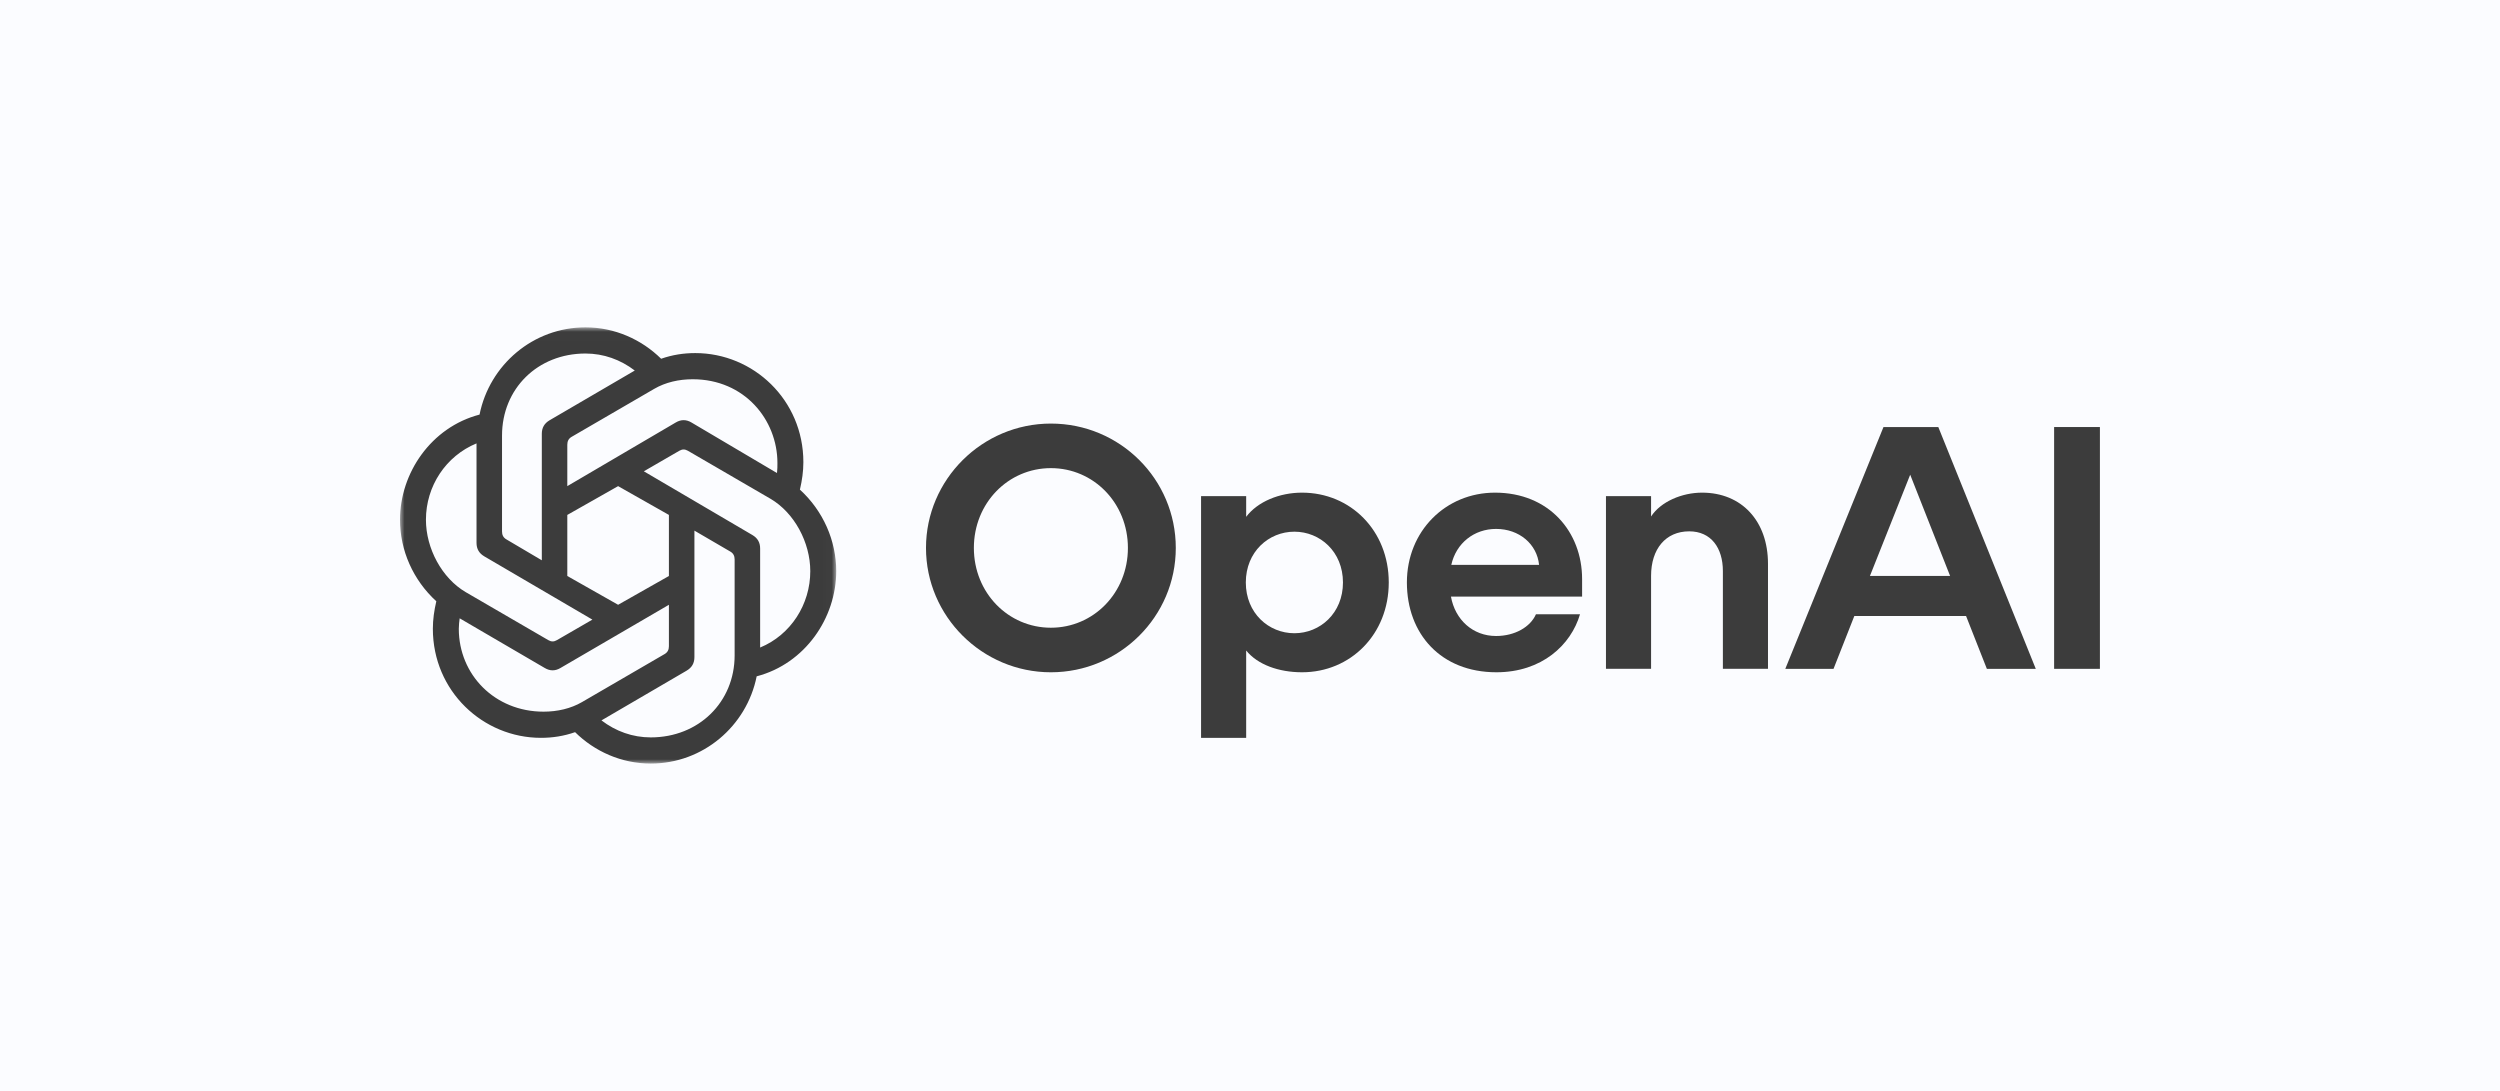
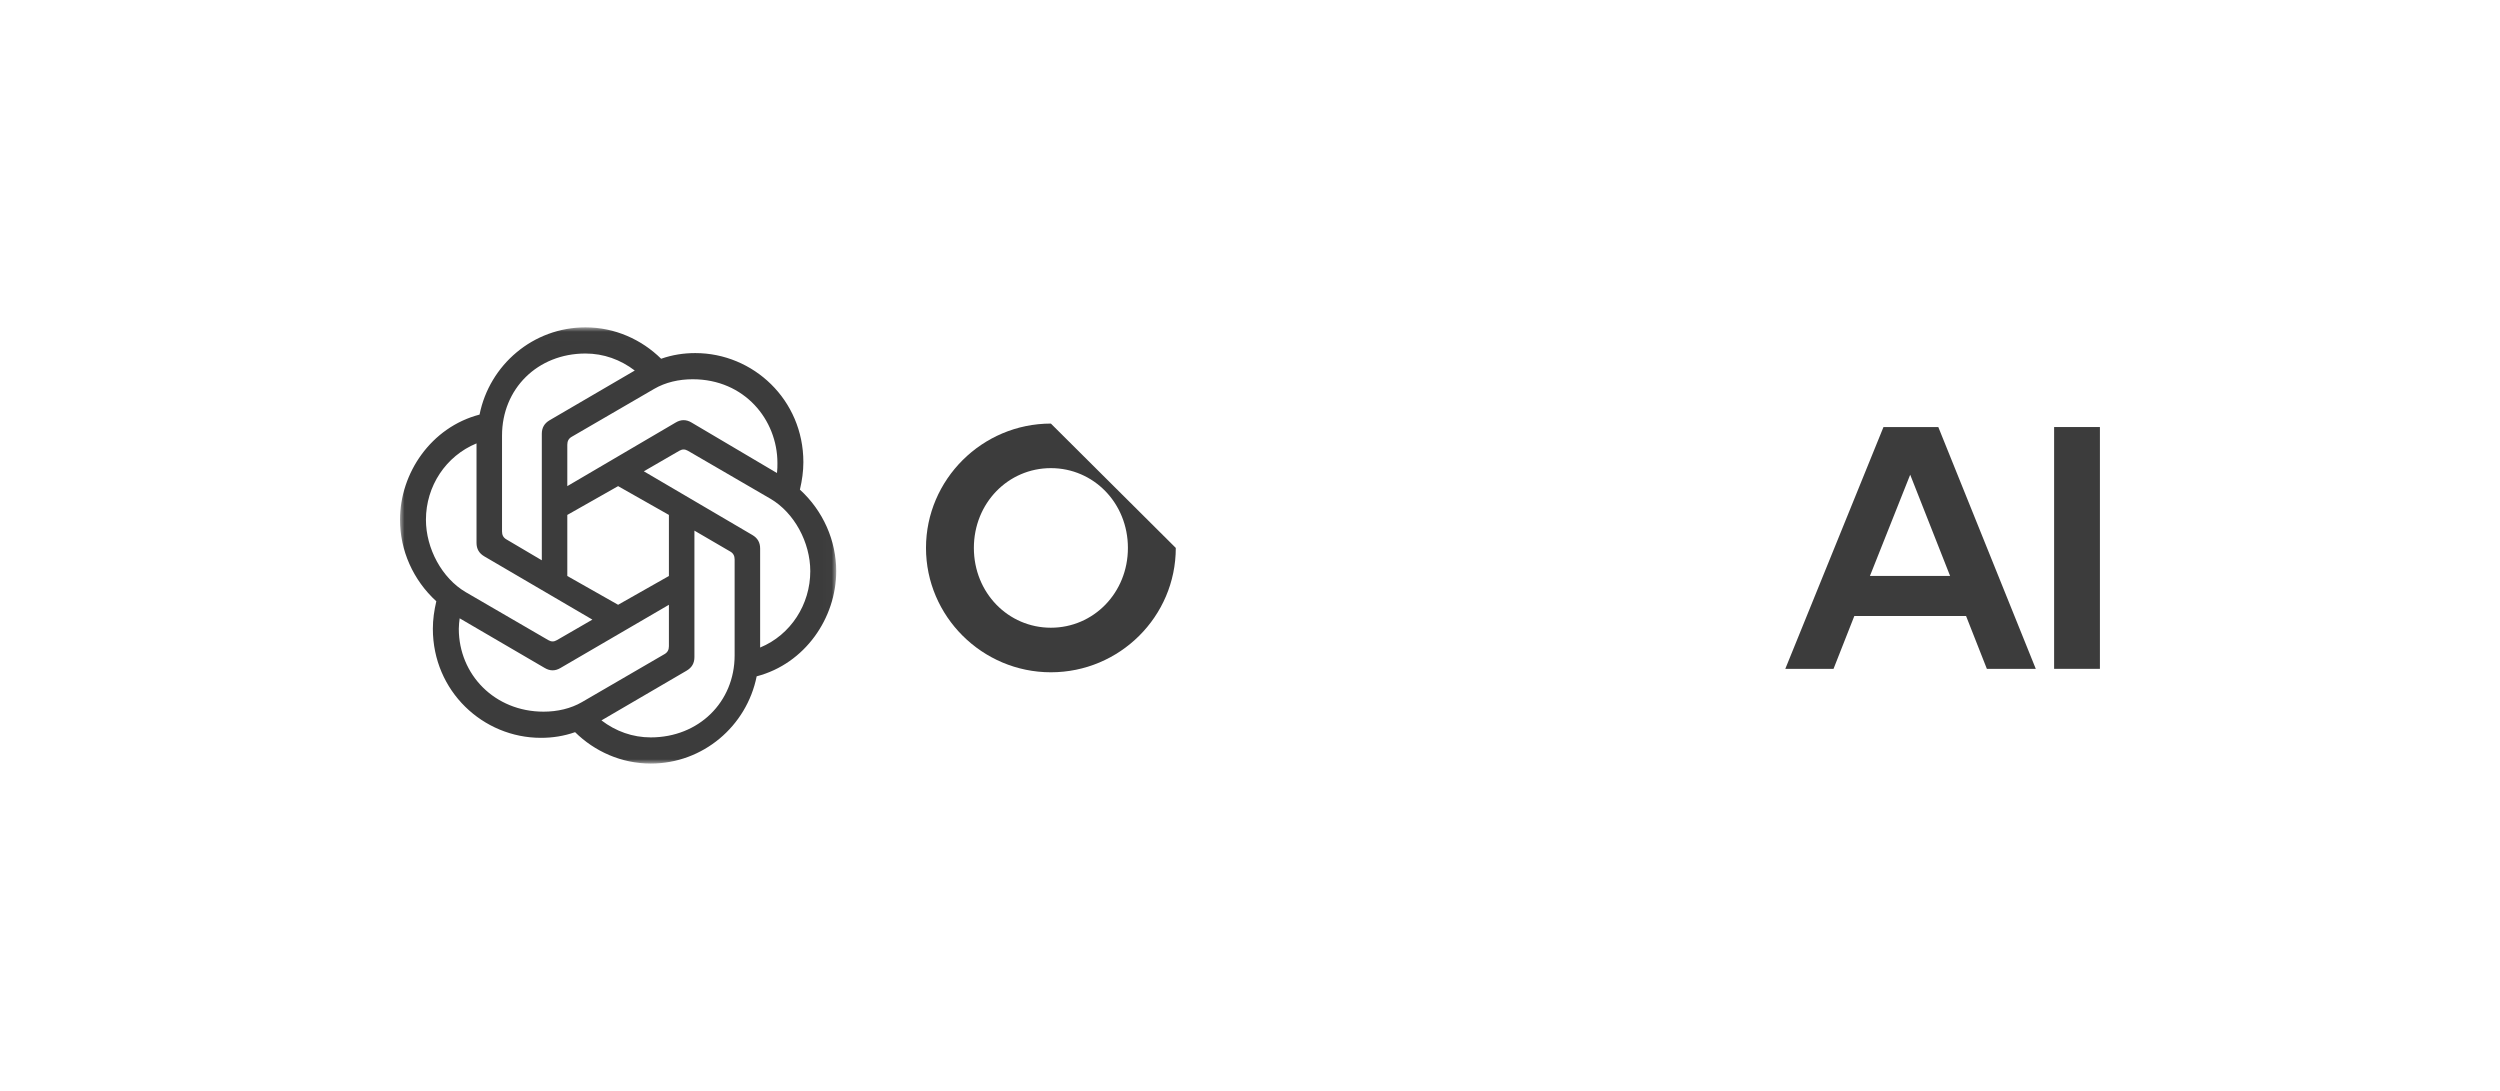
<svg xmlns="http://www.w3.org/2000/svg" width="275" height="120" viewBox="0 0 275 120" fill="none">
-   <rect width="275" height="120" fill="#FBFCFF" />
-   <path d="M115.598 46.593C108.042 46.593 101.859 52.748 101.859 60.272C101.859 67.795 108.042 73.951 115.598 73.951C123.154 73.951 129.337 67.833 129.337 60.272C129.337 52.71 123.192 46.593 115.598 46.593ZM115.598 69.049C110.904 69.049 107.126 65.211 107.126 60.272C107.126 55.332 110.904 51.494 115.598 51.494C120.292 51.494 124.07 55.332 124.07 60.272C124.07 65.211 120.292 69.049 115.598 69.049Z" fill="#3C3C3C" />
-   <path d="M143.223 54.191C140.742 54.191 138.338 55.179 137.079 56.851V54.571H132.117V81.169H137.079V71.556C138.338 73.114 140.666 73.95 143.223 73.95C148.566 73.95 152.764 69.77 152.764 64.071C152.764 58.371 148.566 54.191 143.223 54.191ZM142.383 69.656C139.559 69.656 137.04 67.453 137.04 64.071C137.04 60.689 139.559 58.485 142.383 58.485C145.208 58.485 147.726 60.689 147.726 64.071C147.726 67.453 145.208 69.656 142.383 69.656Z" fill="#3C3C3C" />
-   <path d="M164.451 54.191C159.032 54.191 154.758 58.409 154.758 64.071C154.758 69.732 158.498 73.95 164.604 73.95C169.604 73.95 172.809 70.948 173.802 67.566H168.955C168.344 68.972 166.627 69.96 164.566 69.96C162.009 69.96 160.063 68.174 159.605 65.629H174.031V63.691C174.031 58.523 170.405 54.191 164.451 54.191ZM159.643 62.133C160.177 59.739 162.162 58.181 164.566 58.181C167.123 58.181 169.069 59.853 169.298 62.133H159.643Z" fill="#3C3C3C" />
-   <path d="M187.228 54.191C185.014 54.191 182.686 55.179 181.618 56.813V54.571H176.656V73.57H181.618V63.349C181.618 60.385 183.22 58.447 185.816 58.447C188.22 58.447 189.517 60.271 189.517 62.817V73.57H194.479V62.019C194.479 57.307 191.578 54.191 187.228 54.191Z" fill="#3C3C3C" />
+   <path d="M115.598 46.593C108.042 46.593 101.859 52.748 101.859 60.272C101.859 67.795 108.042 73.951 115.598 73.951C123.154 73.951 129.337 67.833 129.337 60.272ZM115.598 69.049C110.904 69.049 107.126 65.211 107.126 60.272C107.126 55.332 110.904 51.494 115.598 51.494C120.292 51.494 124.07 55.332 124.07 60.272C124.07 65.211 120.292 69.049 115.598 69.049Z" fill="#3C3C3C" />
  <path d="M207.183 46.974L196.383 73.572H201.688L203.977 67.758H216.266L218.555 73.572H223.936L213.213 46.974H207.183ZM205.694 63.35L210.121 52.217L214.51 63.35H205.694Z" fill="#3C3C3C" />
  <path d="M230.99 46.974H225.953V73.572H230.99V46.974Z" fill="#3C3C3C" />
  <mask id="mask0_6744_17454" style="mask-type:luminance" maskUnits="userSpaceOnUse" x="44" y="36" width="48" height="48">
    <path d="M91.985 36.008H44V83.993H91.985V36.008Z" fill="white" />
  </mask>
  <g mask="url(#mask0_6744_17454)">
    <path d="M62.404 53.474V48.916C62.404 48.532 62.547 48.244 62.88 48.052L71.963 42.774C73.2 42.054 74.674 41.718 76.196 41.718C81.903 41.718 85.517 46.181 85.517 50.931C85.517 51.267 85.517 51.651 85.469 52.035L76.053 46.469C75.483 46.133 74.912 46.133 74.341 46.469L62.404 53.474ZM83.615 71.229V60.336C83.615 59.664 83.329 59.184 82.758 58.849L70.822 51.843L74.722 49.587C75.054 49.396 75.34 49.396 75.673 49.587L84.756 54.866C87.372 56.401 89.131 59.664 89.131 62.831C89.131 66.478 86.991 69.837 83.615 71.229V71.229ZM59.599 61.632L55.699 59.329C55.366 59.137 55.223 58.849 55.223 58.465V47.908C55.223 42.774 59.123 38.887 64.402 38.887C66.4 38.887 68.254 39.559 69.824 40.759L60.455 46.229C59.885 46.565 59.599 47.045 59.599 47.717V61.632L59.599 61.632ZM67.992 66.526L62.404 63.359V56.642L67.992 53.475L73.58 56.642V63.359L67.992 66.526ZM71.583 81.114C69.585 81.114 67.731 80.442 66.161 79.243L75.53 73.772C76.1 73.436 76.386 72.957 76.386 72.284V58.369L80.333 60.672C80.666 60.864 80.809 61.152 80.809 61.536V72.092C80.809 77.227 76.861 81.114 71.583 81.114V81.114ZM60.312 70.413L51.228 65.135C48.612 63.599 46.853 60.337 46.853 57.17C46.853 53.475 49.041 50.164 52.417 48.772V59.713C52.417 60.385 52.703 60.865 53.273 61.2L65.162 68.158L61.263 70.413C60.93 70.605 60.645 70.605 60.312 70.413ZM59.789 78.283C54.415 78.283 50.468 74.204 50.468 69.166C50.468 68.782 50.515 68.398 50.563 68.014L59.931 73.484C60.502 73.82 61.073 73.82 61.643 73.484L73.58 66.527V71.085C73.58 71.469 73.437 71.757 73.104 71.949L64.021 77.228C62.784 77.947 61.31 78.283 59.788 78.283H59.789ZM71.583 83.993C77.337 83.993 82.14 79.866 83.234 74.396C88.561 73.004 91.985 67.966 91.985 62.831C91.985 59.472 90.558 56.21 87.99 53.858C88.228 52.85 88.371 51.843 88.371 50.836C88.371 43.974 82.854 38.839 76.481 38.839C75.198 38.839 73.961 39.031 72.724 39.463C70.584 37.351 67.635 36.008 64.402 36.008C58.648 36.008 53.845 40.134 52.75 45.605C47.424 46.996 44 52.035 44 57.169C44 60.528 45.426 63.791 47.995 66.142C47.757 67.15 47.614 68.158 47.614 69.165C47.614 76.027 53.131 81.162 59.504 81.162C60.787 81.162 62.024 80.97 63.26 80.538C65.4 82.649 68.349 83.993 71.583 83.993Z" fill="#3C3C3C" />
  </g>
</svg>